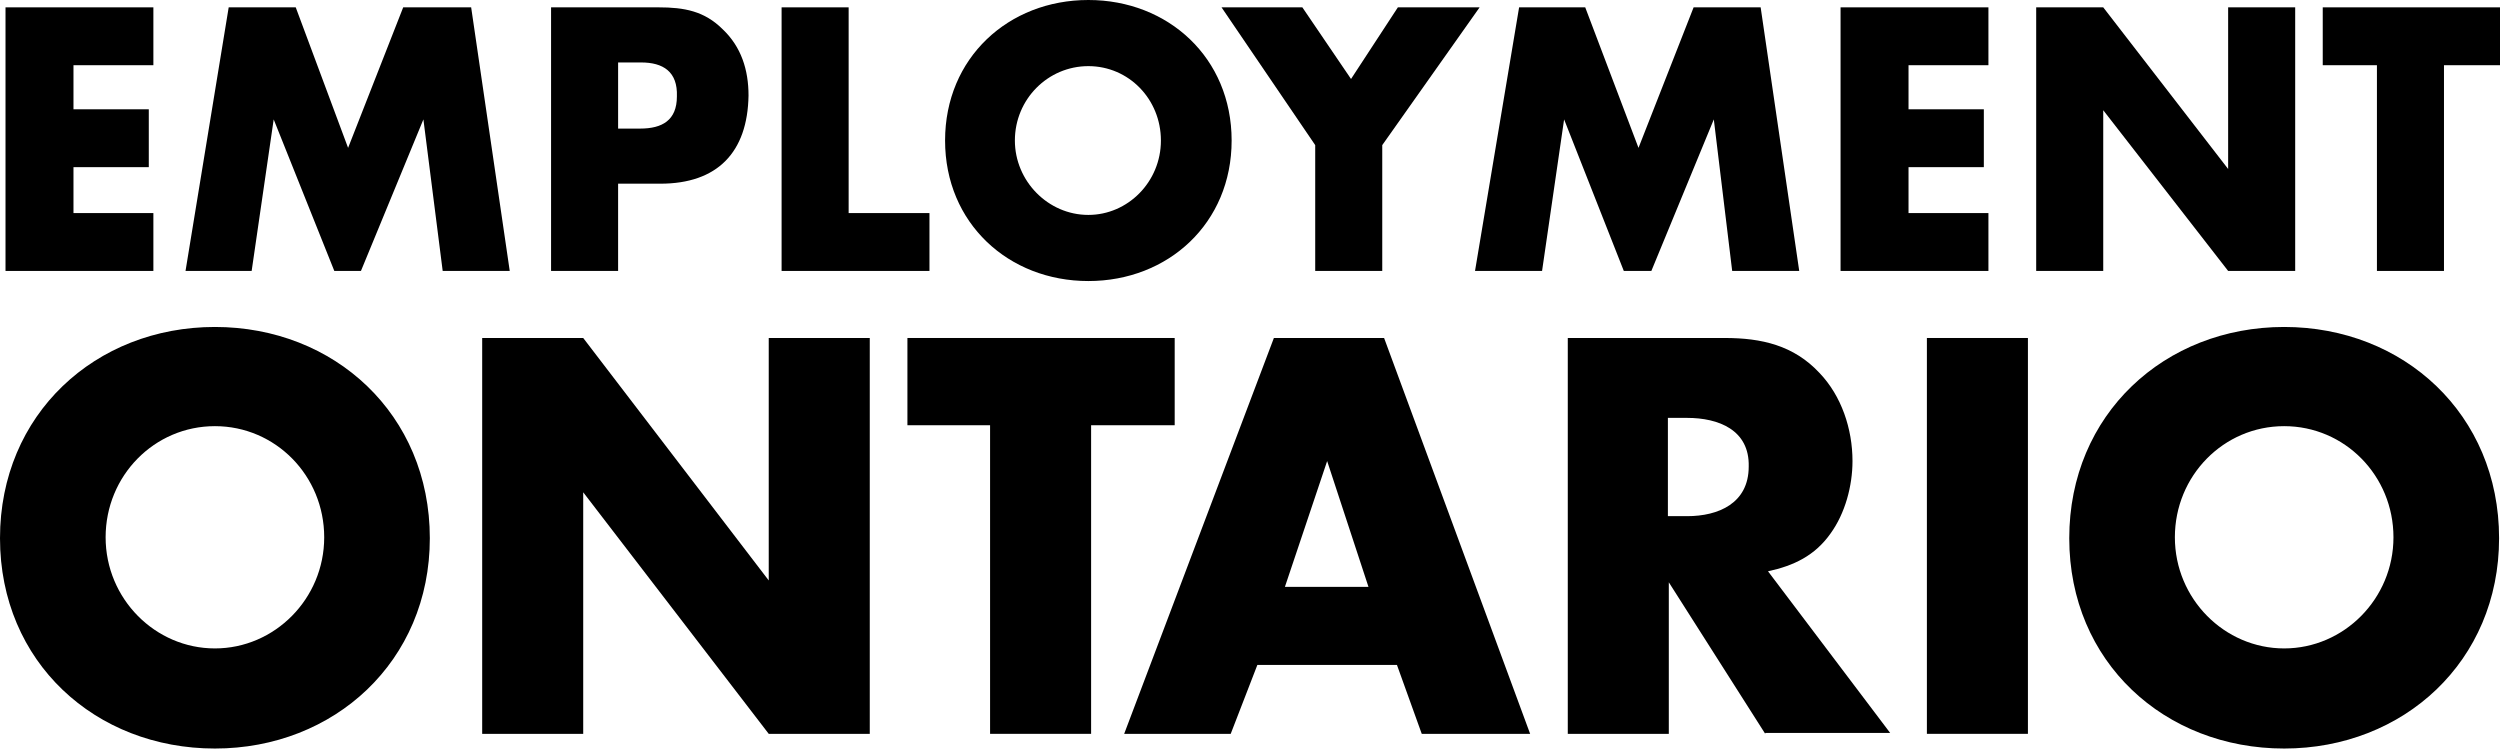
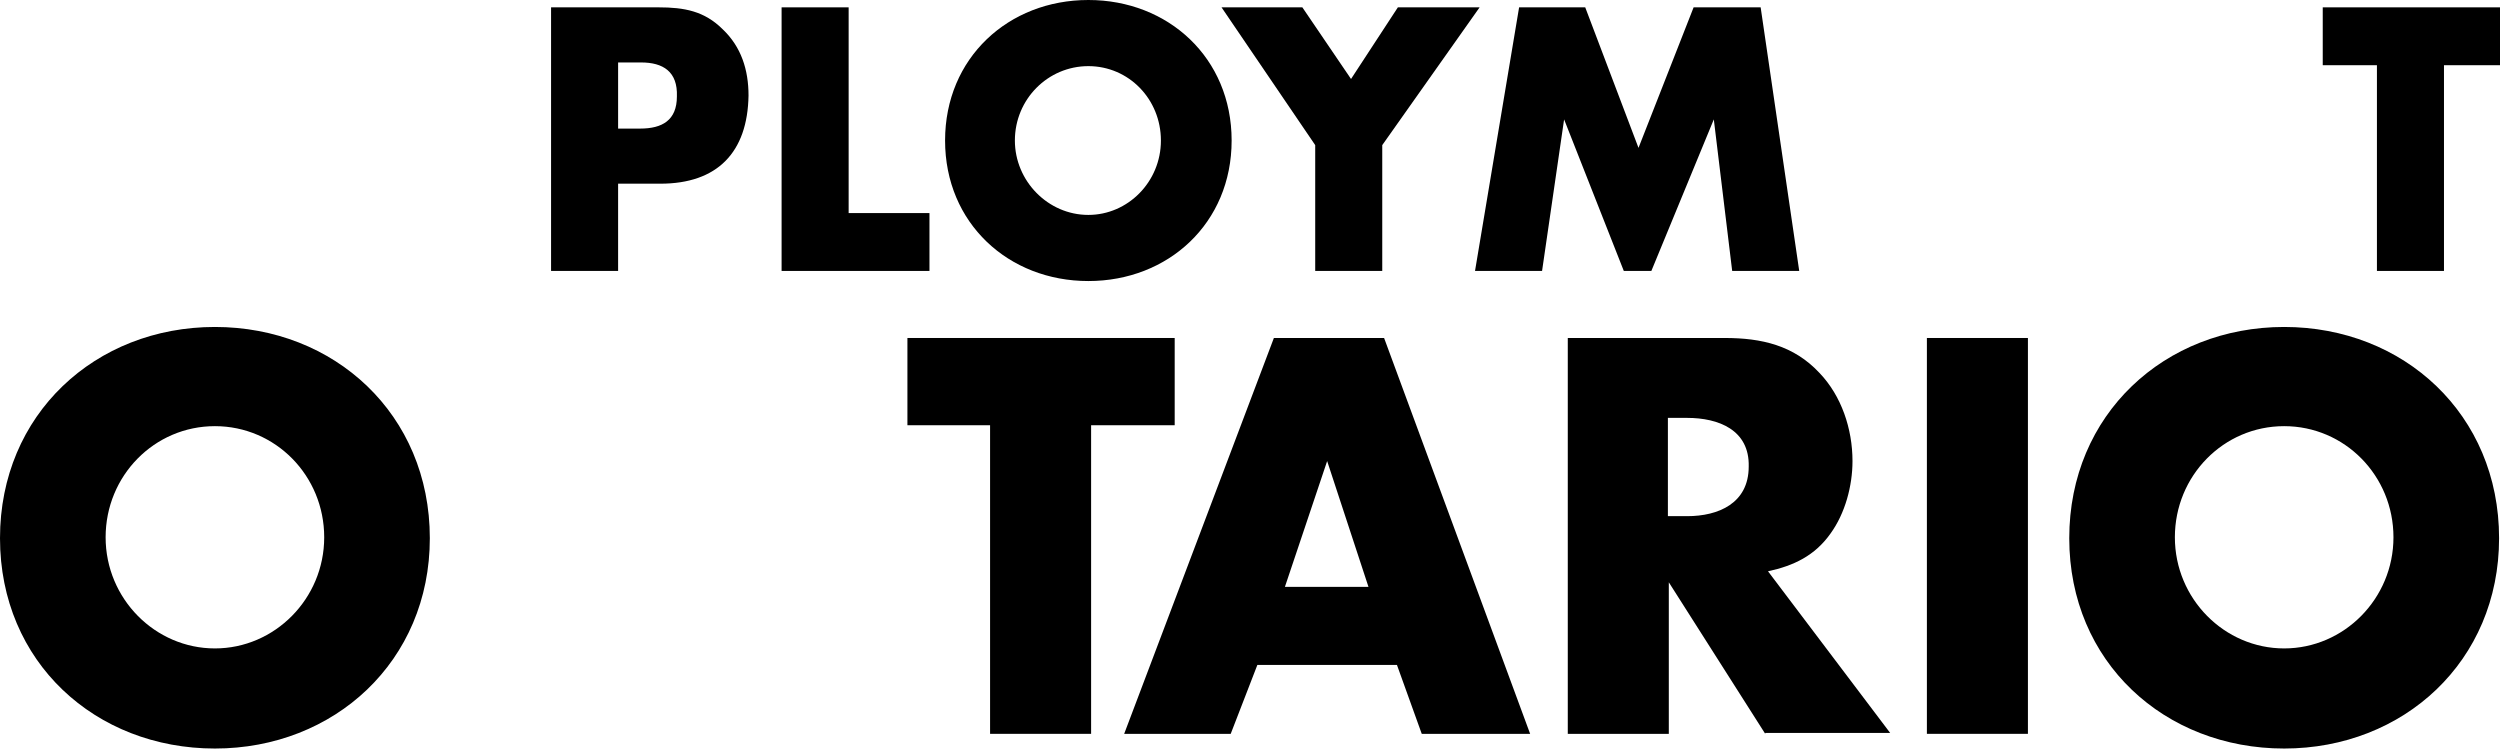
<svg xmlns="http://www.w3.org/2000/svg" version="1.1" id="Layer_1" x="0px" y="0px" viewBox="0 0 272.2 81.5" style="enable-background:new 0 0 272.2 81.5;" xml:space="preserve">
  <style type="text/css">
	.st0{fill-rule:evenodd;clip-rule:evenodd;}
</style>
-   <polygon points="0.6,29.5 0.6,0.8 16.7,0.8 16.7,7.1 8,7.1 8,11.9 16.2,11.9 16.2,18.2 8,18.2 8,23.2 16.7,23.2 16.7,29.5 " />
-   <polygon points="48.2,29.5 46.1,13 39.3,29.5 36.4,29.5 29.8,13 27.4,29.5 20.2,29.5 24.9,0.8 32.2,0.8 37.9,16.1 43.9,0.8   51.3,0.8 55.5,29.5 " />
  <path class="st0" d="M69.8,6.8h-2.5V14h2.4c2.4,0,4-0.9,4-3.5C73.8,7.8,72.2,6.8,69.8,6.8z M71.9,20h-4.6v9.5H60V0.8h11.7  c2.8,0,5,0.4,7,2.4c2,1.9,2.8,4.4,2.8,7.2C81.4,16.6,78.1,20,71.9,20z" />
  <polygon points="85.1,29.5 85.1,0.8 92.4,0.8 92.4,23.2 101.2,23.2 101.2,29.5 " />
  <path class="st0" d="M118.5,7.2c-4.4,0-8,3.6-8,8.1c0,4.4,3.6,8.1,8,8.1c4.3,0,7.9-3.6,7.9-8.1S122.9,7.2,118.5,7.2z M118.5,30.6  c-8.7,0-15.6-6.3-15.6-15.3S109.8,0,118.5,0s15.6,6.3,15.6,15.3S127.2,30.6,118.5,30.6z" />
  <polygon points="150.5,15.8 150.5,29.5 143.2,29.5 143.2,15.8 133,0.8 141.8,0.8 147.1,8.6 152.2,0.8 161.1,0.8 " />
  <polygon points="188.6,29.5 186.6,13 179.8,29.5 176.8,29.5 170.3,13 167.9,29.5 160.6,29.5 165.4,0.8 172.6,0.8 178.4,16.1   184.4,0.8 191.7,0.8 195.9,29.5 " />
-   <polygon points="200.4,29.5 200.4,0.8 216.5,0.8 216.5,7.1 207.8,7.1 207.8,11.9 216,11.9 216,18.2 207.8,18.2 207.8,23.2   216.5,23.2 216.5,29.5 " />
-   <polygon points="242.6,29.5 229,12 229,29.5 221.7,29.5 221.7,0.8 229,0.8 242.6,18.4 242.6,0.8 249.9,0.8 249.9,29.5 " />
  <polygon points="266.1,7.1 266.1,29.5 258.8,29.5 258.8,7.1 252.9,7.1 252.9,0.8 272.2,0.8 272.2,7.1 " />
  <path class="st0" d="M23.4,46.4c-6.6,0-11.9,5.4-11.9,12.1s5.4,12.1,11.9,12.1s11.9-5.4,11.9-12.1C35.3,51.8,30,46.4,23.4,46.4z   M23.4,81.5C10.4,81.5,0,72.1,0,58.6s10.4-23,23.4-23s23.4,9.5,23.4,23C46.8,72,36.4,81.5,23.4,81.5z" />
-   <polygon points="83.7,79.9 63.5,53.6 63.5,79.9 52.5,79.9 52.5,36.8 63.5,36.8 83.7,63.2 83.7,36.8 94.7,36.8 94.7,79.9 " />
  <polygon points="118.8,46.3 118.8,79.9 107.8,79.9 107.8,46.3 98.8,46.3 98.8,36.8 127.9,36.8 127.9,46.3 " />
  <path class="st0" d="M144.5,50.2l-4.6,13.7h9.1L144.5,50.2z M154.8,79.9l-2.7-7.5h-15.2l-2.9,7.5h-11.6l16.3-43.1h12l15.9,43.1  H154.8z" />
  <path class="st0" d="M183.7,45.5h-2.1v10.7h2.1c3.4,0,6.7-1.4,6.7-5.4C190.5,46.8,187.1,45.5,183.7,45.5z M192.2,79.9l-10.5-16.5  v16.5h-11V36.8h17.1c4,0,7.5,0.8,10.3,3.8c2.4,2.5,3.6,6.1,3.6,9.6c0,2.7-0.8,5.7-2.4,7.9c-1.7,2.4-4,3.5-6.8,4.1l13.3,17.6h-13.6  V79.9z" />
  <rect x="209.8" y="36.8" width="11" height="43.1" />
  <path class="st0" d="M248.7,46.4c-6.6,0-11.9,5.4-11.9,12.1s5.4,12.1,11.9,12.1s11.9-5.4,11.9-12.1S255.3,46.4,248.7,46.4z   M248.7,81.5c-13,0-23.4-9.4-23.4-22.9s10.4-23,23.4-23s23.4,9.5,23.4,23C272.1,72,261.7,81.5,248.7,81.5z" />
</svg>